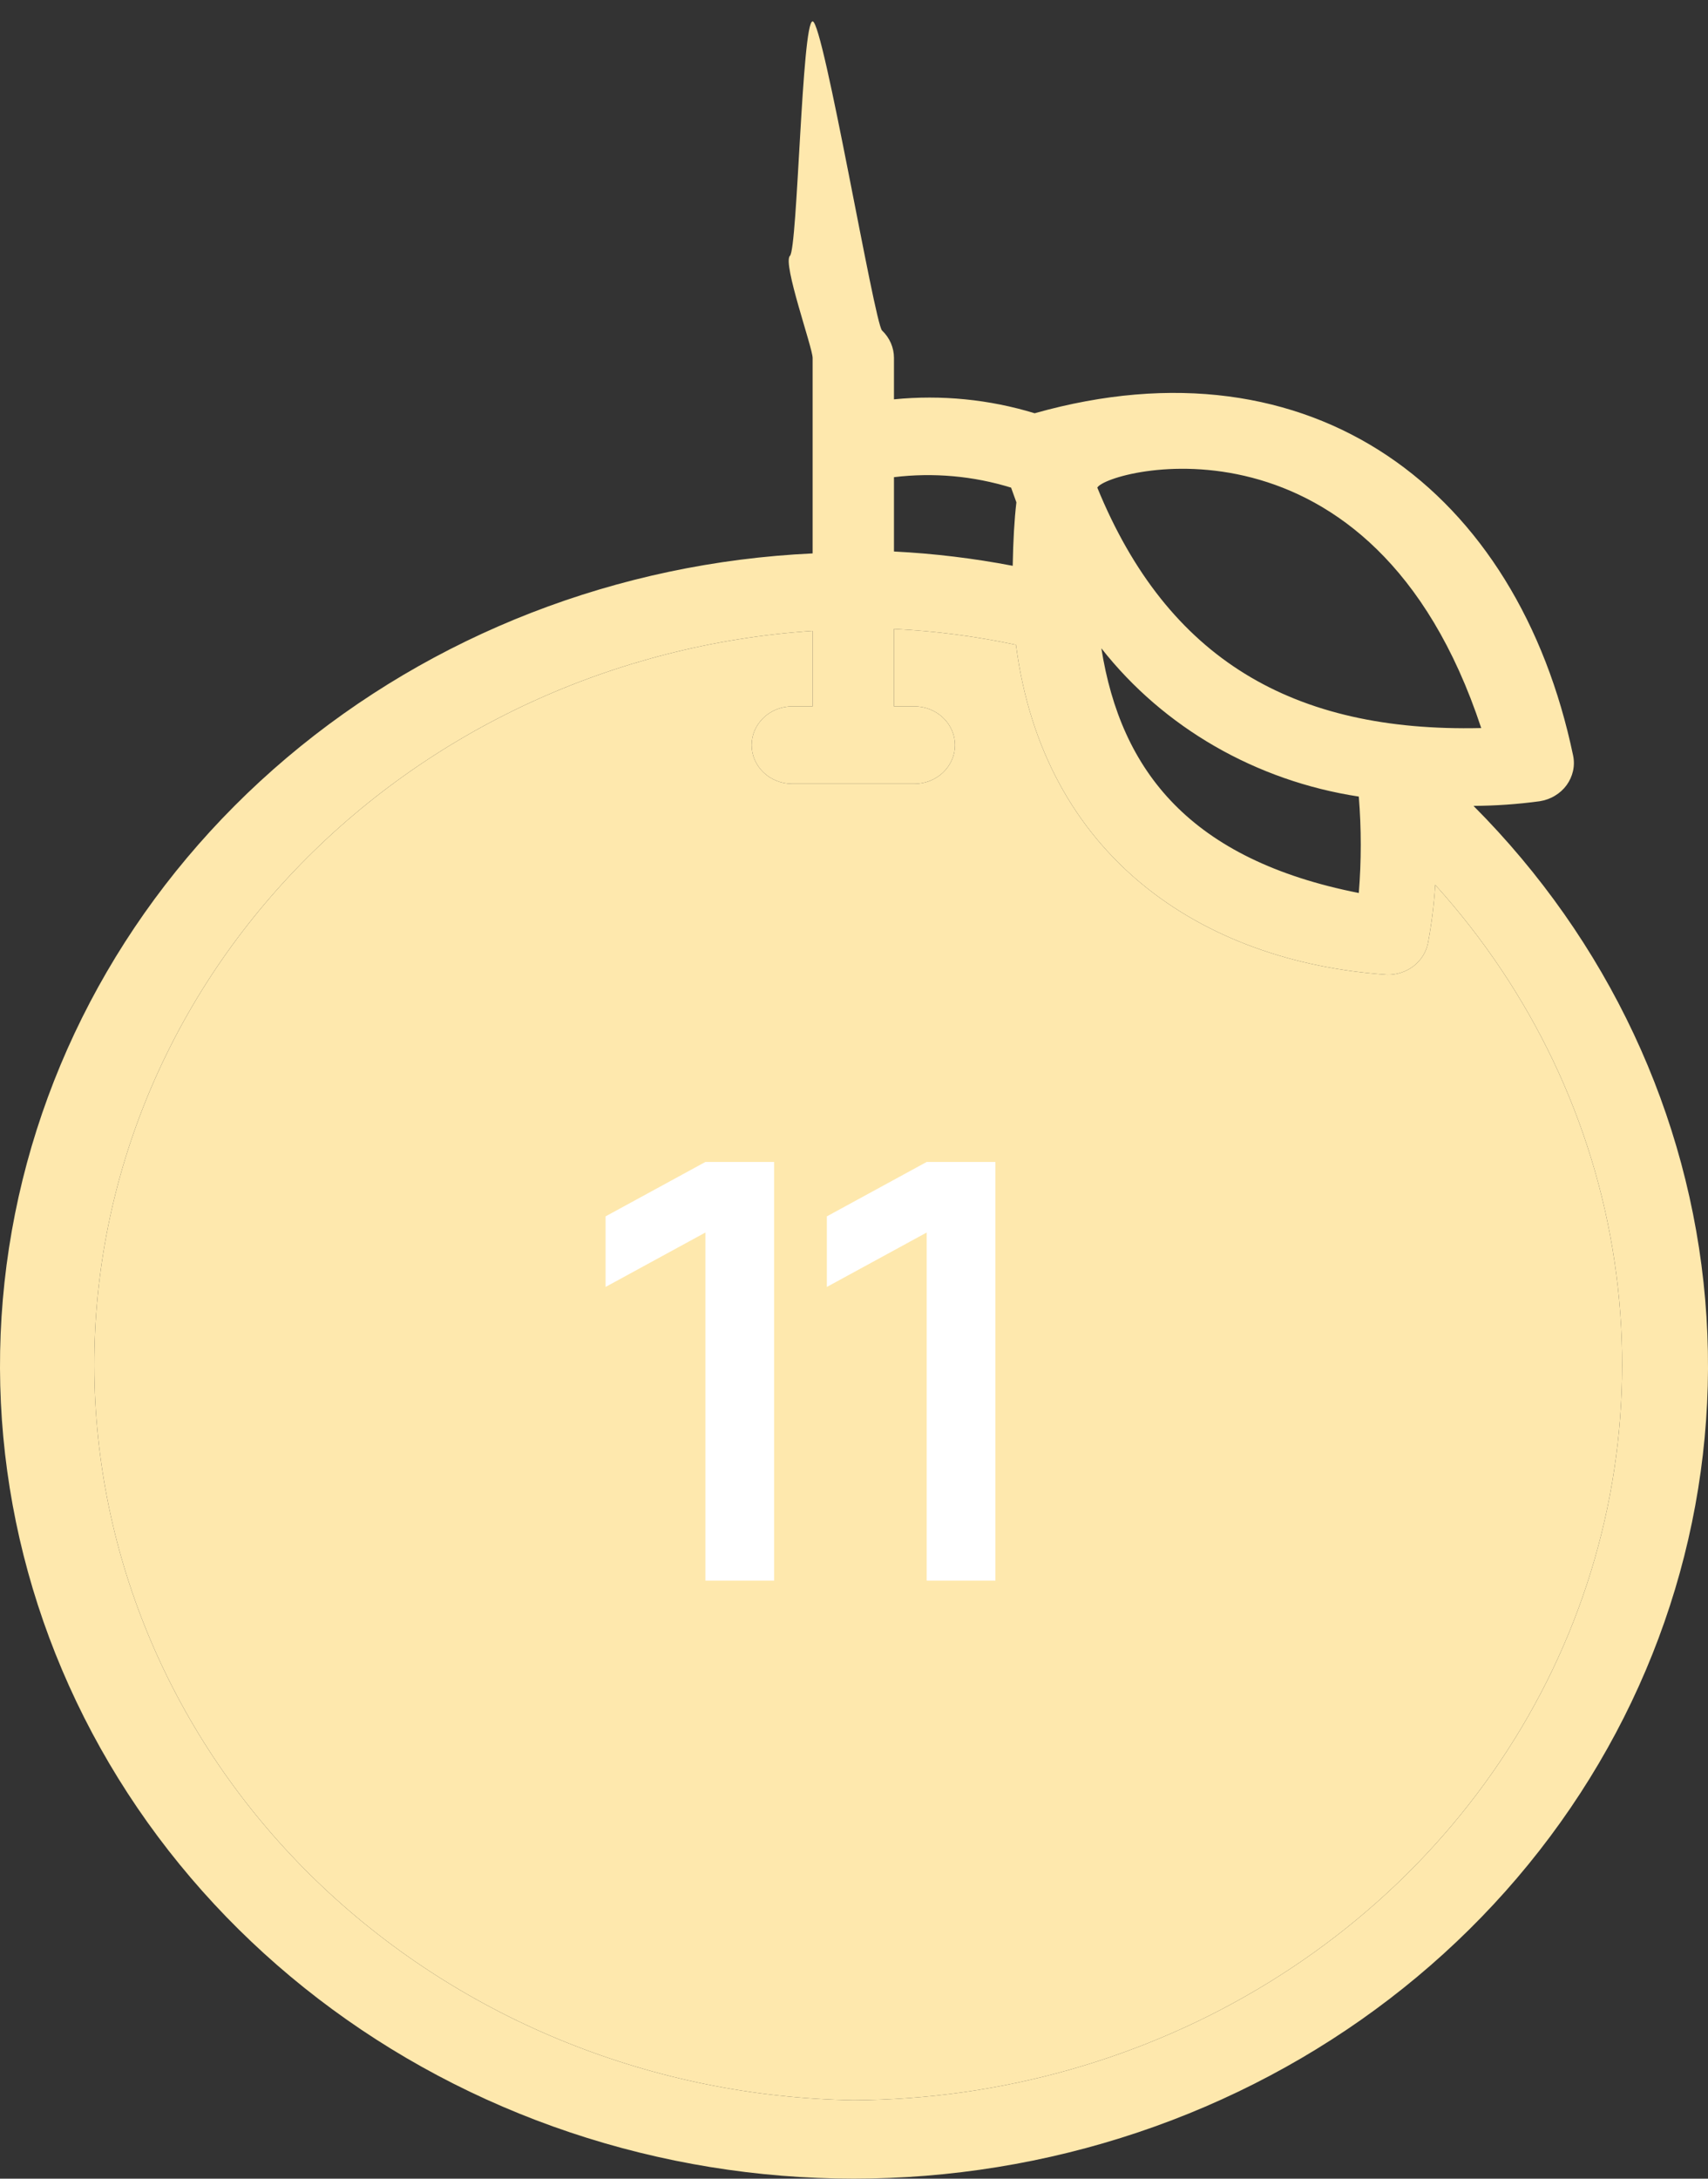
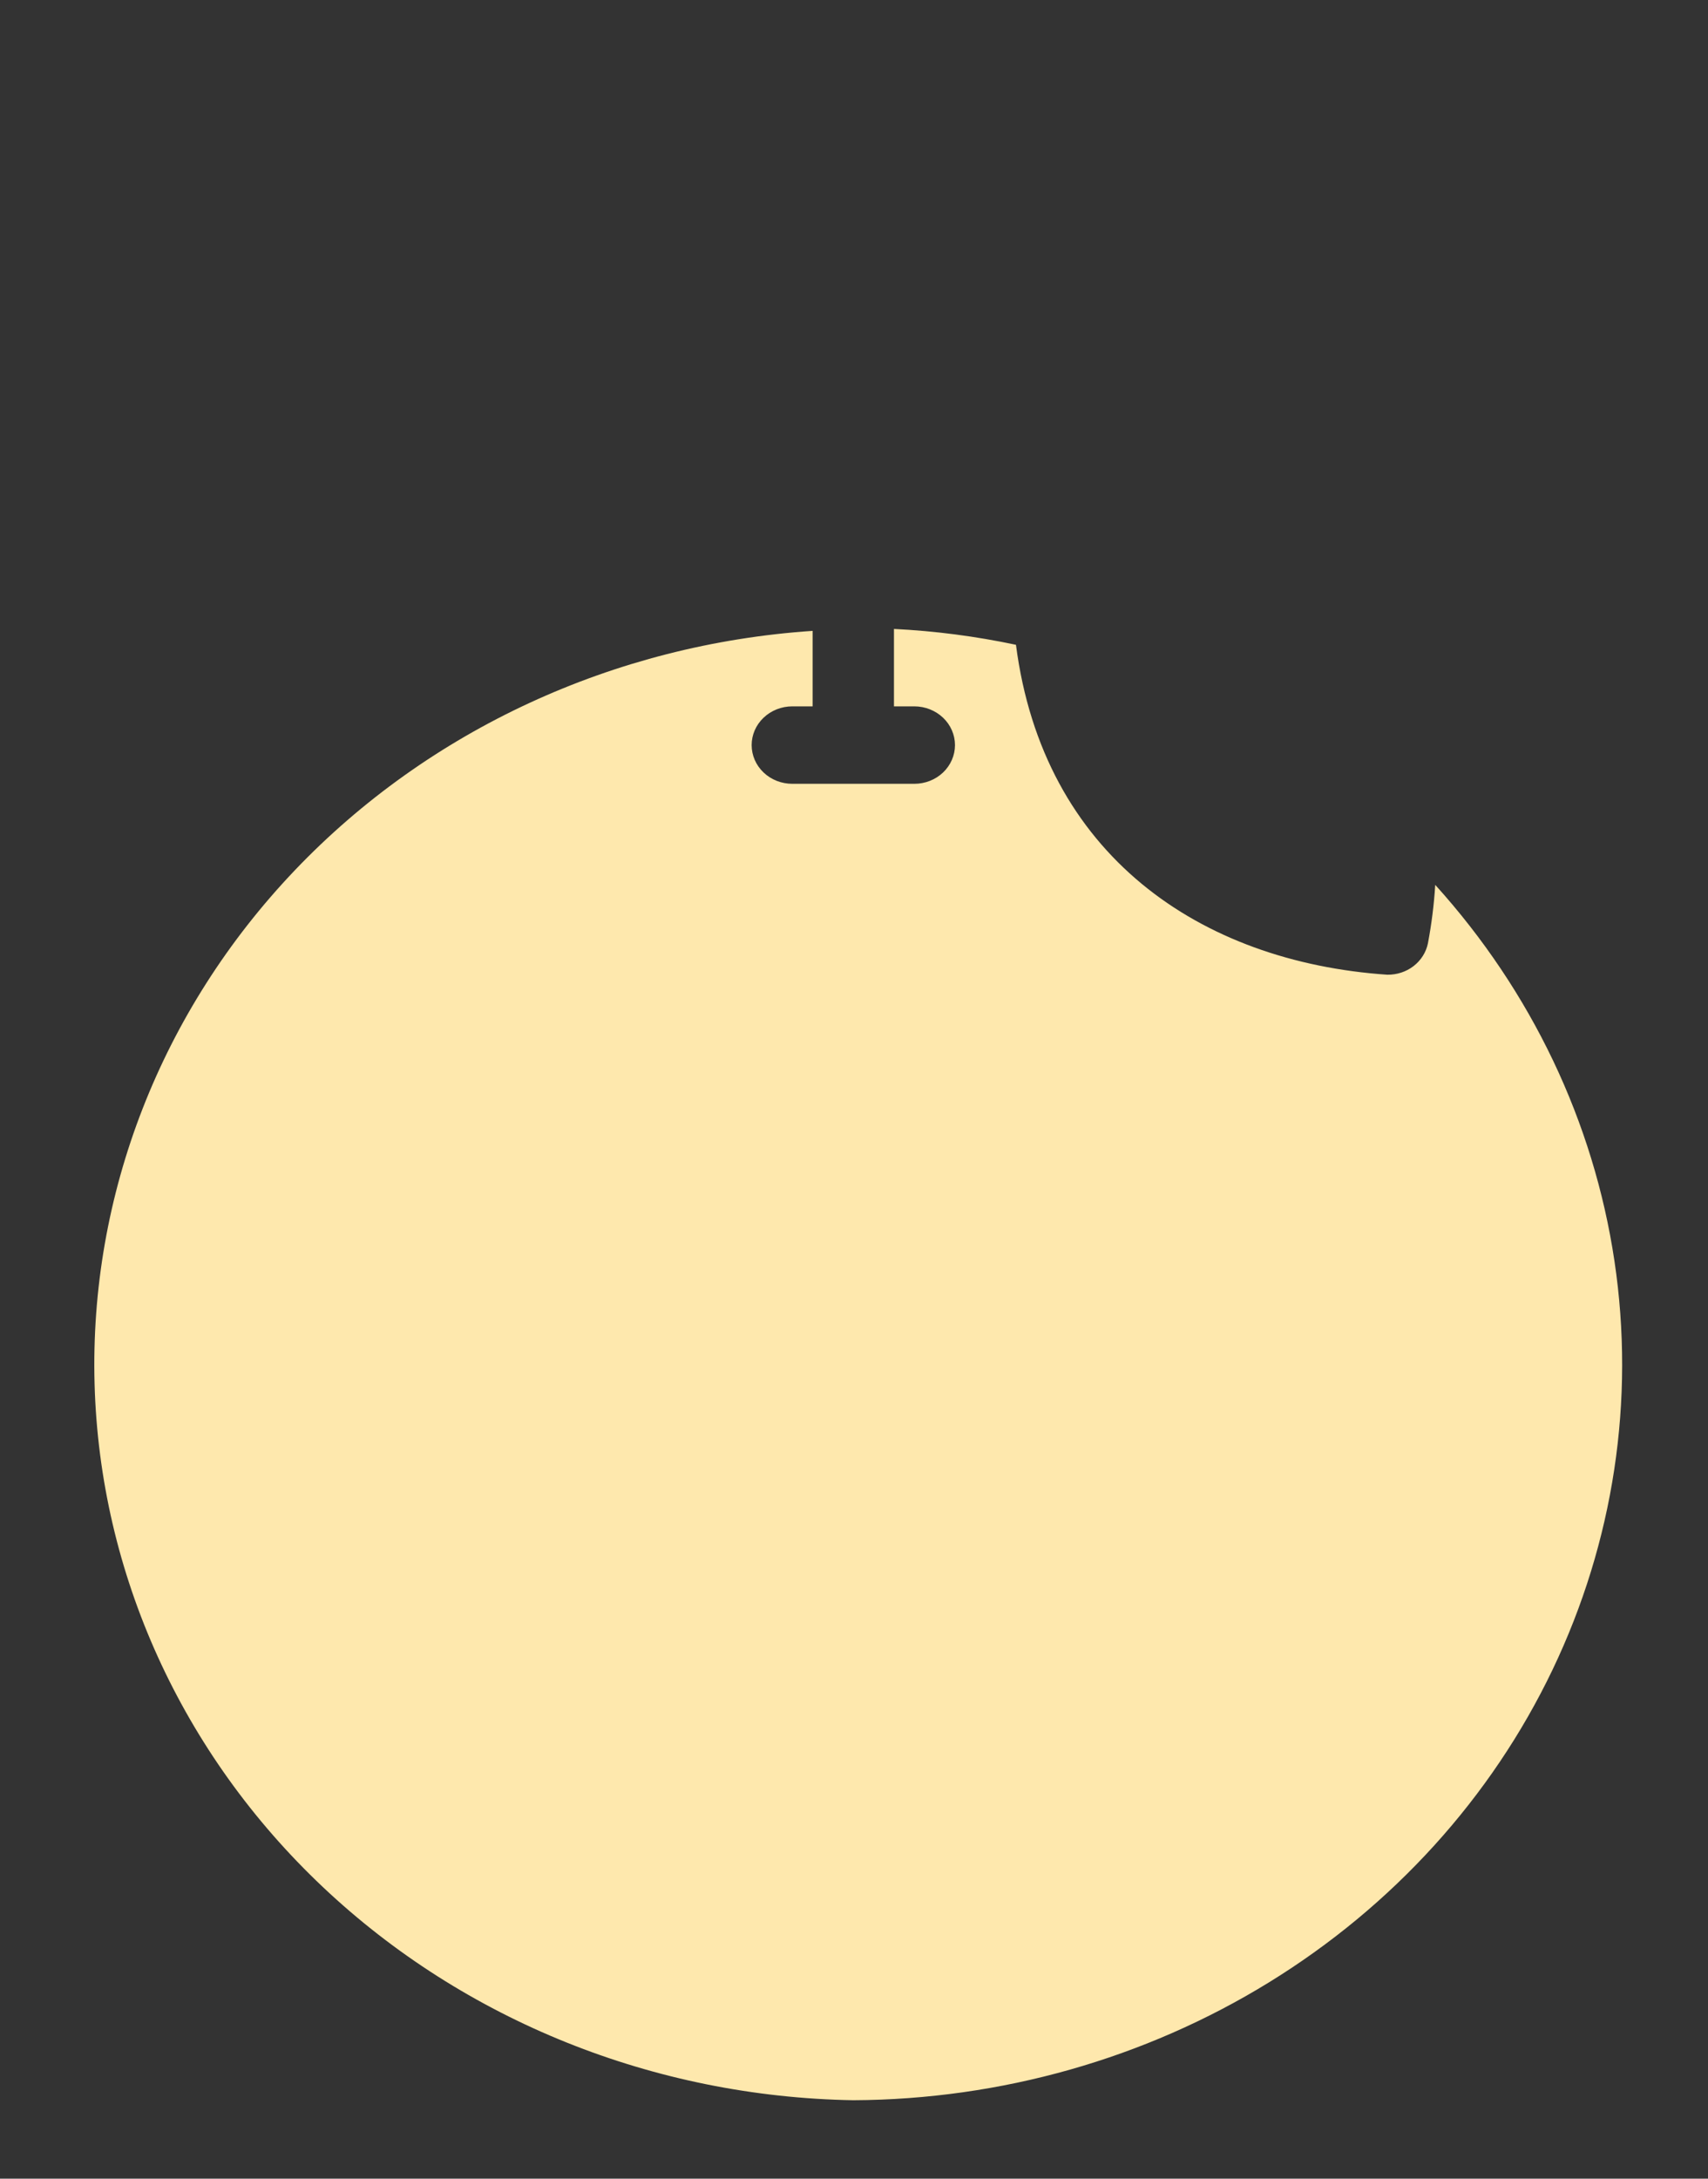
<svg xmlns="http://www.w3.org/2000/svg" width="40" height="51" viewBox="0 0 40 51" fill="none">
  <rect x="0" y="0" width="40" height="51" fill="#333333" stroke="none" />
-   <path d="M13.52 27.2H15.13V37H13.52V28.852L11.182 30.126V28.474L13.52 27.2ZM23.42 35.796C22.748 36.72 21.805 37.182 20.592 37.182C19.378 37.182 18.431 36.72 17.75 35.796C17.078 34.872 16.742 33.64 16.742 32.1C16.742 30.56 17.078 29.328 17.75 28.404C18.431 27.48 19.378 27.018 20.592 27.018C21.805 27.018 22.748 27.48 23.42 28.404C24.101 29.328 24.442 30.56 24.442 32.1C24.442 33.64 24.101 34.872 23.42 35.796ZM20.592 35.614C21.32 35.614 21.875 35.311 22.258 34.704C22.64 34.097 22.832 33.229 22.832 32.1C22.832 30.971 22.64 30.103 22.258 29.496C21.875 28.889 21.32 28.586 20.592 28.586C19.873 28.586 19.318 28.889 18.926 29.496C18.543 30.103 18.352 30.971 18.352 32.1C18.352 33.229 18.543 34.097 18.926 34.704C19.318 35.311 19.873 35.614 20.592 35.614Z" fill="white" />
-   <path d="M34.508 18.865C35.027 18.862 35.546 18.826 36.06 18.756C36.186 18.736 36.307 18.693 36.414 18.628C36.523 18.563 36.616 18.479 36.689 18.379C36.761 18.279 36.812 18.166 36.839 18.047C36.865 17.928 36.866 17.806 36.841 17.686C35.546 11.496 30.746 7.834 24.231 9.674C23.169 9.349 22.047 9.238 20.936 9.348V8.378C20.936 8.138 20.836 7.907 20.657 7.737C20.479 7.567 19.284 0.5 19.031 0.5C18.779 0.5 18.679 5.819 18.5 5.989C18.321 6.159 19.031 8.138 19.031 8.378V12.955C14.474 13.166 10.129 14.853 6.717 17.737C3.306 20.621 1.033 24.529 0.277 28.811C-0.48 33.093 0.325 37.493 2.558 41.28C4.791 45.068 8.318 48.014 12.553 49.631C16.787 51.248 21.476 51.438 25.84 50.17C30.204 48.902 33.982 46.252 36.545 42.66C39.109 39.067 40.305 34.749 39.934 30.42C39.563 26.092 37.649 22.015 34.508 18.865ZM31.822 18.647C31.883 19.398 31.883 20.153 31.822 20.904C27.879 20.125 26.25 18.058 25.793 15.176C27.253 17.034 29.415 18.279 31.822 18.647ZM34.679 17.043C30.289 17.143 27.346 15.439 25.698 11.415C25.927 10.989 32.146 9.348 34.689 17.043H34.679ZM23.679 11.415L23.803 11.759C23.755 12.167 23.727 12.665 23.717 13.245C22.8 13.069 21.87 12.957 20.936 12.91V11.17C21.858 11.058 22.795 11.142 23.679 11.415ZM19.984 49.164C15.323 49.086 10.874 47.299 7.564 44.176C4.254 41.053 2.338 36.834 2.215 32.4C2.092 27.965 3.772 23.657 6.905 20.372C10.038 17.087 14.382 15.08 19.031 14.768V16.535H18.555C18.303 16.535 18.06 16.631 17.882 16.801C17.703 16.971 17.603 17.201 17.603 17.442C17.603 17.682 17.703 17.913 17.882 18.083C18.06 18.253 18.303 18.348 18.555 18.348H21.412C21.665 18.348 21.907 18.253 22.086 18.083C22.264 17.913 22.365 17.682 22.365 17.442C22.365 17.201 22.264 16.971 22.086 16.801C21.907 16.631 21.665 16.535 21.412 16.535H20.936V14.723C21.898 14.77 22.854 14.895 23.793 15.094C24.431 20.016 28.108 22.517 32.489 22.817C32.713 22.82 32.931 22.749 33.105 22.615C33.279 22.48 33.398 22.292 33.441 22.082C33.526 21.63 33.584 21.173 33.612 20.714C35.866 23.207 37.322 26.262 37.809 29.518C38.296 32.774 37.792 36.095 36.359 39.087C34.926 42.08 32.622 44.619 29.72 46.404C26.818 48.19 23.439 49.148 19.984 49.164Z" fill="#FEE8AD" />
  <path d="M19.984 49.164C15.323 49.086 10.874 47.299 7.564 44.176C4.254 41.053 2.338 36.834 2.215 32.4C2.092 27.965 3.772 23.657 6.905 20.372C10.038 17.087 14.382 15.08 19.031 14.768V16.535H18.555C18.303 16.535 18.06 16.631 17.882 16.801C17.703 16.971 17.603 17.201 17.603 17.442C17.603 17.682 17.703 17.913 17.882 18.083C18.06 18.253 18.303 18.348 18.555 18.348H21.412C21.665 18.348 21.907 18.253 22.086 18.083C22.264 17.913 22.365 17.682 22.365 17.442C22.365 17.201 22.264 16.971 22.086 16.801C21.907 16.631 21.665 16.535 21.412 16.535H20.936V14.723C21.898 14.77 22.854 14.895 23.793 15.094C24.431 20.016 28.108 22.517 32.489 22.817C32.713 22.82 32.931 22.749 33.105 22.615C33.279 22.48 33.398 22.292 33.441 22.082C33.526 21.63 33.584 21.173 33.612 20.714C35.866 23.207 37.322 26.262 37.809 29.518C38.296 32.774 37.792 36.095 36.359 39.087C34.926 42.08 32.622 44.619 29.72 46.404C26.818 48.19 23.439 49.148 19.984 49.164Z" fill="#FEE8AD" />
-   <path d="M16.52 27.2H18.13V37H16.52V28.852L14.182 30.126V28.474L16.52 27.2ZM21.702 27.2H23.312V37H21.702V28.852L19.364 30.126V28.474L21.702 27.2Z" fill="white" />
</svg>